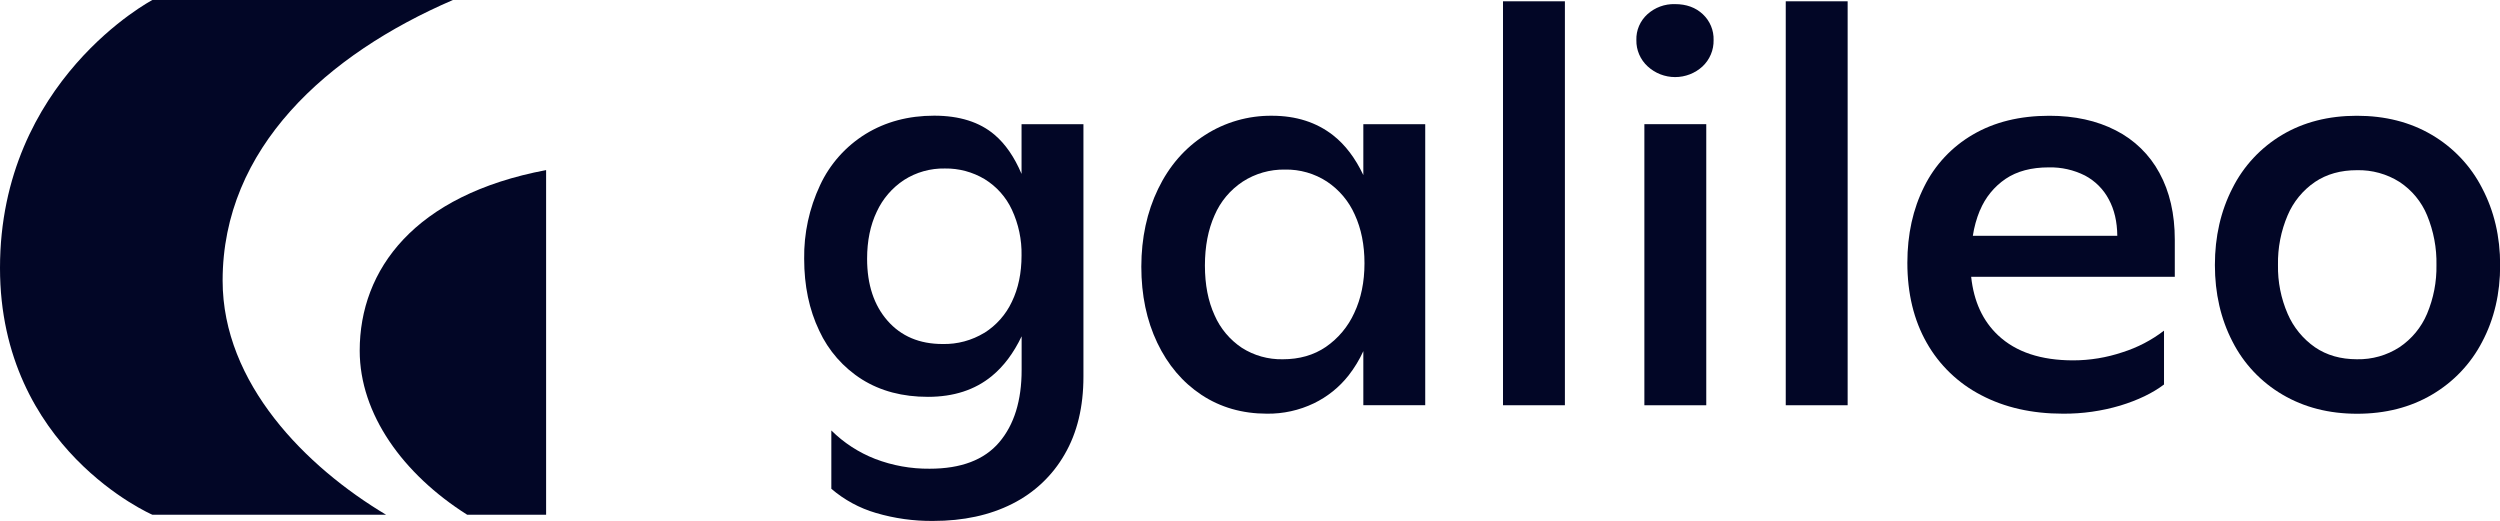
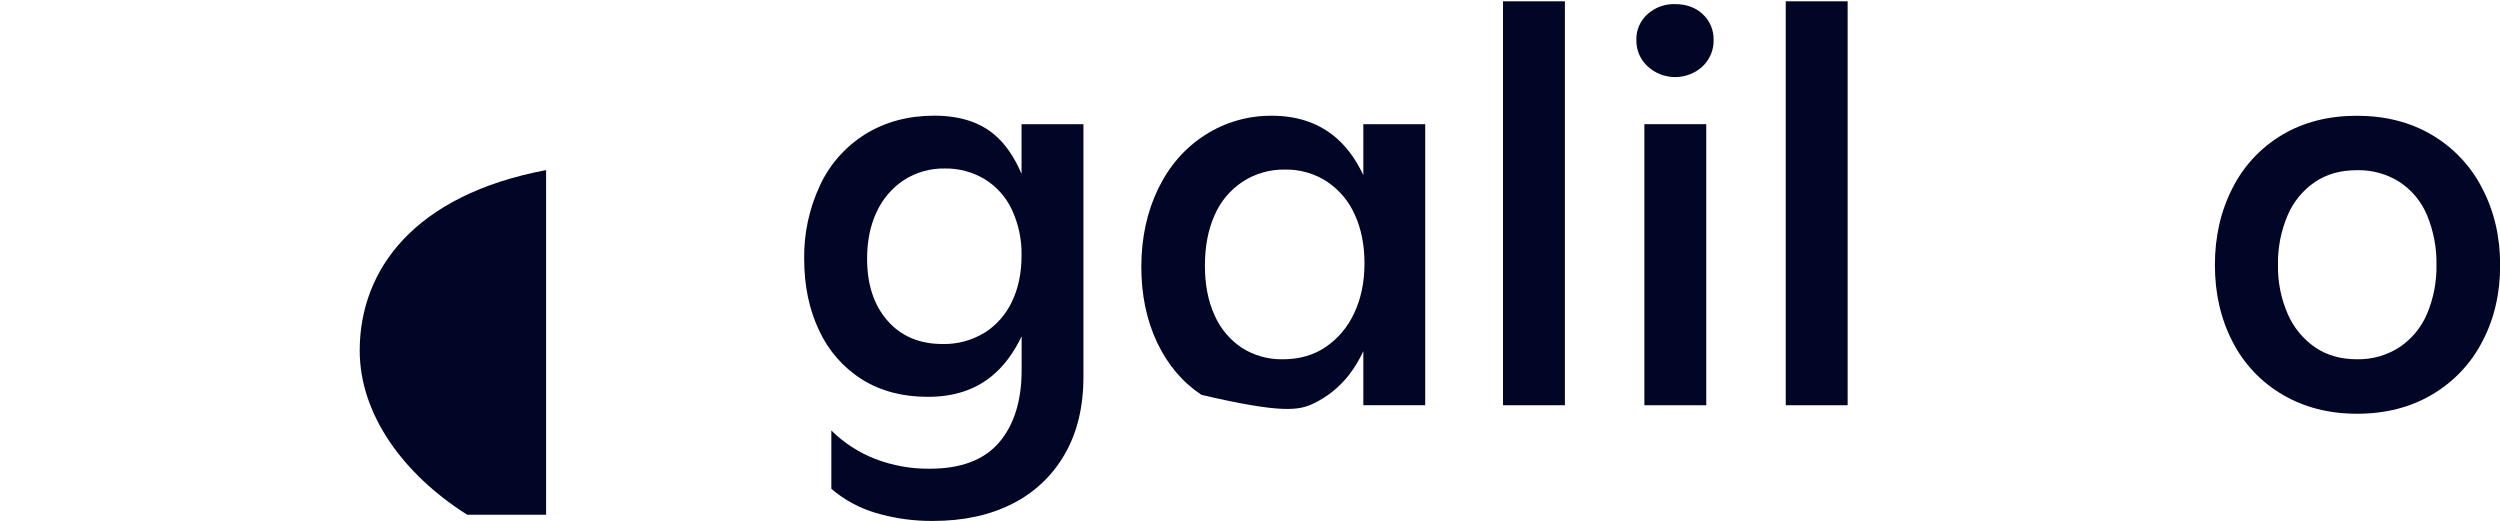
<svg xmlns="http://www.w3.org/2000/svg" width="144" height="30" viewBox="0 0 144 30" fill="none">
  <g clip-path="url(#clip0_2729_32324)">
-     <path d="M26.088 0H8.777C8.777 0 0 4.623 0 15.435C0 25.859 8.777 29.649 8.777 29.649H22.238C17.63 26.9 12.823 22.089 12.823 16.163C12.823 8.528 18.824 3.132 26.088 0Z" fill="#020626" />
    <path d="M26.91 29.649H31.456V9.797C23.863 11.231 20.719 15.531 20.719 20.199C20.719 23.847 23.213 27.314 26.91 29.649Z" fill="#020626" />
    <path d="M98.281 7.152H94.716V23.343H98.281V7.152Z" fill="#020626" />
    <path d="M142.969 10.836C142.319 9.561 141.313 8.497 140.071 7.767C138.827 7.034 137.388 6.668 135.754 6.668C134.121 6.668 132.687 7.034 131.453 7.767C130.222 8.499 129.229 9.564 128.591 10.836C127.916 12.151 127.578 13.627 127.578 15.263C127.578 16.9 127.916 18.37 128.591 19.675C129.236 20.946 130.236 22.007 131.474 22.732C132.717 23.464 134.147 23.831 135.764 23.832C137.398 23.832 138.837 23.465 140.081 22.732C141.32 22.006 142.325 20.947 142.979 19.678C143.666 18.376 144.01 16.906 144.009 15.267C144.008 13.628 143.662 12.151 142.969 10.836ZM139.798 18.076C139.469 18.856 138.918 19.524 138.211 19.999C137.483 20.47 136.628 20.712 135.759 20.693C134.821 20.693 134.015 20.462 133.338 19.999C132.645 19.514 132.101 18.848 131.769 18.076C131.384 17.188 131.194 16.229 131.212 15.263C131.193 14.281 131.382 13.305 131.769 12.4C132.097 11.625 132.643 10.959 133.342 10.481C134.017 10.028 134.824 9.802 135.762 9.803C136.63 9.783 137.483 10.019 138.214 10.481C138.926 10.951 139.479 11.621 139.801 12.404C140.176 13.313 140.36 14.287 140.34 15.268C140.357 16.231 140.172 17.186 139.798 18.076Z" fill="#020626" />
-     <path d="M121.866 7.509C120.775 6.948 119.499 6.668 118.04 6.668C116.34 6.668 114.874 7.029 113.642 7.75C112.425 8.456 111.447 9.502 110.83 10.756C110.186 12.038 109.864 13.498 109.864 15.135C109.864 16.901 110.235 18.436 110.976 19.74C111.702 21.028 112.793 22.078 114.116 22.761C115.468 23.472 117.038 23.828 118.825 23.828C119.944 23.836 121.058 23.678 122.129 23.36C123.152 23.047 123.992 22.642 124.647 22.147V19.045C123.931 19.595 123.123 20.016 122.259 20.289C121.343 20.598 120.382 20.756 119.414 20.757C117.559 20.757 116.12 20.278 115.097 19.32C114.209 18.489 113.69 17.364 113.539 15.943H125.268V13.81C125.268 12.323 124.974 11.041 124.385 9.964C123.819 8.91 122.94 8.053 121.866 7.509ZM114.049 12.113C114.35 11.381 114.862 10.752 115.521 10.303C116.175 9.862 117.004 9.641 118.007 9.641C118.731 9.624 119.448 9.785 120.093 10.11C120.681 10.421 121.16 10.9 121.467 11.485C121.786 12.072 121.949 12.772 121.956 13.584H113.635C113.711 13.079 113.848 12.586 114.043 12.113H114.049Z" fill="#020626" />
-     <path d="M78.528 10.084C78.064 9.105 77.487 8.344 76.795 7.799C75.835 7.045 74.657 6.667 73.263 6.667C71.893 6.654 70.55 7.042 69.403 7.782C68.244 8.526 67.345 9.56 66.705 10.885C66.065 12.21 65.743 13.702 65.74 15.36C65.74 16.998 66.046 18.458 66.656 19.739C67.267 21.021 68.117 22.023 69.206 22.745C70.298 23.465 71.552 23.826 72.968 23.828C73.908 23.841 74.837 23.636 75.682 23.23C76.462 22.852 77.144 22.304 77.677 21.626C78.014 21.194 78.3 20.724 78.528 20.226V23.339H82.093V7.153H78.528V10.084ZM76.369 19.982C75.674 20.457 74.845 20.694 73.883 20.694C73.049 20.71 72.228 20.48 71.528 20.032C70.834 19.568 70.289 18.917 69.959 18.157C69.588 17.349 69.403 16.395 69.403 15.293C69.404 14.191 69.589 13.227 69.959 12.4C70.296 11.611 70.861 10.937 71.582 10.461C72.305 9.994 73.153 9.752 74.016 9.767C74.875 9.751 75.719 9.993 76.435 10.461C77.142 10.934 77.697 11.595 78.037 12.368C78.408 13.176 78.594 14.108 78.594 15.163C78.594 16.242 78.398 17.196 78.005 18.027C77.649 18.813 77.084 19.489 76.369 19.982Z" fill="#020626" />
+     <path d="M78.528 10.084C78.064 9.105 77.487 8.344 76.795 7.799C75.835 7.045 74.657 6.667 73.263 6.667C71.893 6.654 70.55 7.042 69.403 7.782C68.244 8.526 67.345 9.56 66.705 10.885C66.065 12.21 65.743 13.702 65.74 15.36C65.74 16.998 66.046 18.458 66.656 19.739C67.267 21.021 68.117 22.023 69.206 22.745C73.908 23.841 74.837 23.636 75.682 23.23C76.462 22.852 77.144 22.304 77.677 21.626C78.014 21.194 78.3 20.724 78.528 20.226V23.339H82.093V7.153H78.528V10.084ZM76.369 19.982C75.674 20.457 74.845 20.694 73.883 20.694C73.049 20.71 72.228 20.48 71.528 20.032C70.834 19.568 70.289 18.917 69.959 18.157C69.588 17.349 69.403 16.395 69.403 15.293C69.404 14.191 69.589 13.227 69.959 12.4C70.296 11.611 70.861 10.937 71.582 10.461C72.305 9.994 73.153 9.752 74.016 9.767C74.875 9.751 75.719 9.993 76.435 10.461C77.142 10.934 77.697 11.595 78.037 12.368C78.408 13.176 78.594 14.108 78.594 15.163C78.594 16.242 78.398 17.196 78.005 18.027C77.649 18.813 77.084 19.489 76.369 19.982Z" fill="#020626" />
    <path d="M58.841 10.017C58.429 9.044 57.91 8.293 57.287 7.763C56.426 7.03 55.267 6.663 53.809 6.663C52.327 6.663 51.013 7.013 49.867 7.713C48.716 8.423 47.8 9.451 47.235 10.67C46.612 11.997 46.3 13.446 46.32 14.908C46.32 16.459 46.609 17.838 47.186 19.044C47.717 20.198 48.574 21.175 49.655 21.857C50.724 22.525 51.988 22.859 53.45 22.858C54.931 22.858 56.157 22.459 57.128 21.662C57.812 21.101 58.385 20.337 58.846 19.371V21.31C58.846 23.077 58.415 24.466 57.553 25.479C56.692 26.491 55.356 26.998 53.547 26.998C52.474 27.008 51.408 26.817 50.408 26.433C49.462 26.064 48.603 25.506 47.885 24.794V28.154C48.632 28.795 49.508 29.27 50.456 29.547C51.523 29.861 52.63 30.016 53.743 30.006C55.488 30.006 57.009 29.677 58.306 29.02C59.575 28.385 60.626 27.393 61.325 26.168C62.046 24.929 62.406 23.437 62.406 21.693V7.153H58.841V10.017ZM56.699 19.169C55.978 19.61 55.142 19.834 54.295 19.815C52.965 19.815 51.907 19.369 51.123 18.475C50.339 17.582 49.946 16.393 49.945 14.908C49.945 13.873 50.131 12.969 50.502 12.193C50.843 11.452 51.386 10.82 52.071 10.368C52.772 9.919 53.592 9.689 54.426 9.705C55.232 9.693 56.026 9.906 56.716 10.319C57.403 10.741 57.948 11.353 58.285 12.079C58.669 12.904 58.859 13.805 58.841 14.713C58.841 15.726 58.656 16.615 58.285 17.379C57.941 18.115 57.39 18.738 56.699 19.174V19.169Z" fill="#020626" />
    <path d="M96.478 0.237C95.893 0.22 95.324 0.429 94.892 0.819C94.684 1.007 94.519 1.238 94.408 1.495C94.298 1.752 94.246 2.029 94.255 2.308C94.249 2.593 94.304 2.875 94.417 3.137C94.53 3.399 94.697 3.634 94.909 3.827C95.338 4.221 95.901 4.44 96.487 4.44C97.073 4.44 97.636 4.221 98.065 3.827C98.272 3.632 98.436 3.396 98.546 3.134C98.656 2.873 98.709 2.591 98.703 2.308C98.712 2.031 98.661 1.755 98.554 1.498C98.447 1.241 98.286 1.01 98.082 0.819C97.669 0.431 97.135 0.237 96.478 0.237Z" fill="#020626" />
    <path d="M106.424 0.075H102.859V23.342H106.424V0.075Z" fill="#020626" />
    <path d="M90.138 0.075H86.573V23.342H90.138V0.075Z" fill="#020626" />
  </g>
  <defs>
    <clipPath id="clip0_2729_32324">
      <rect width="144" height="30" fill="white" />
    </clipPath>
  </defs>
</svg>